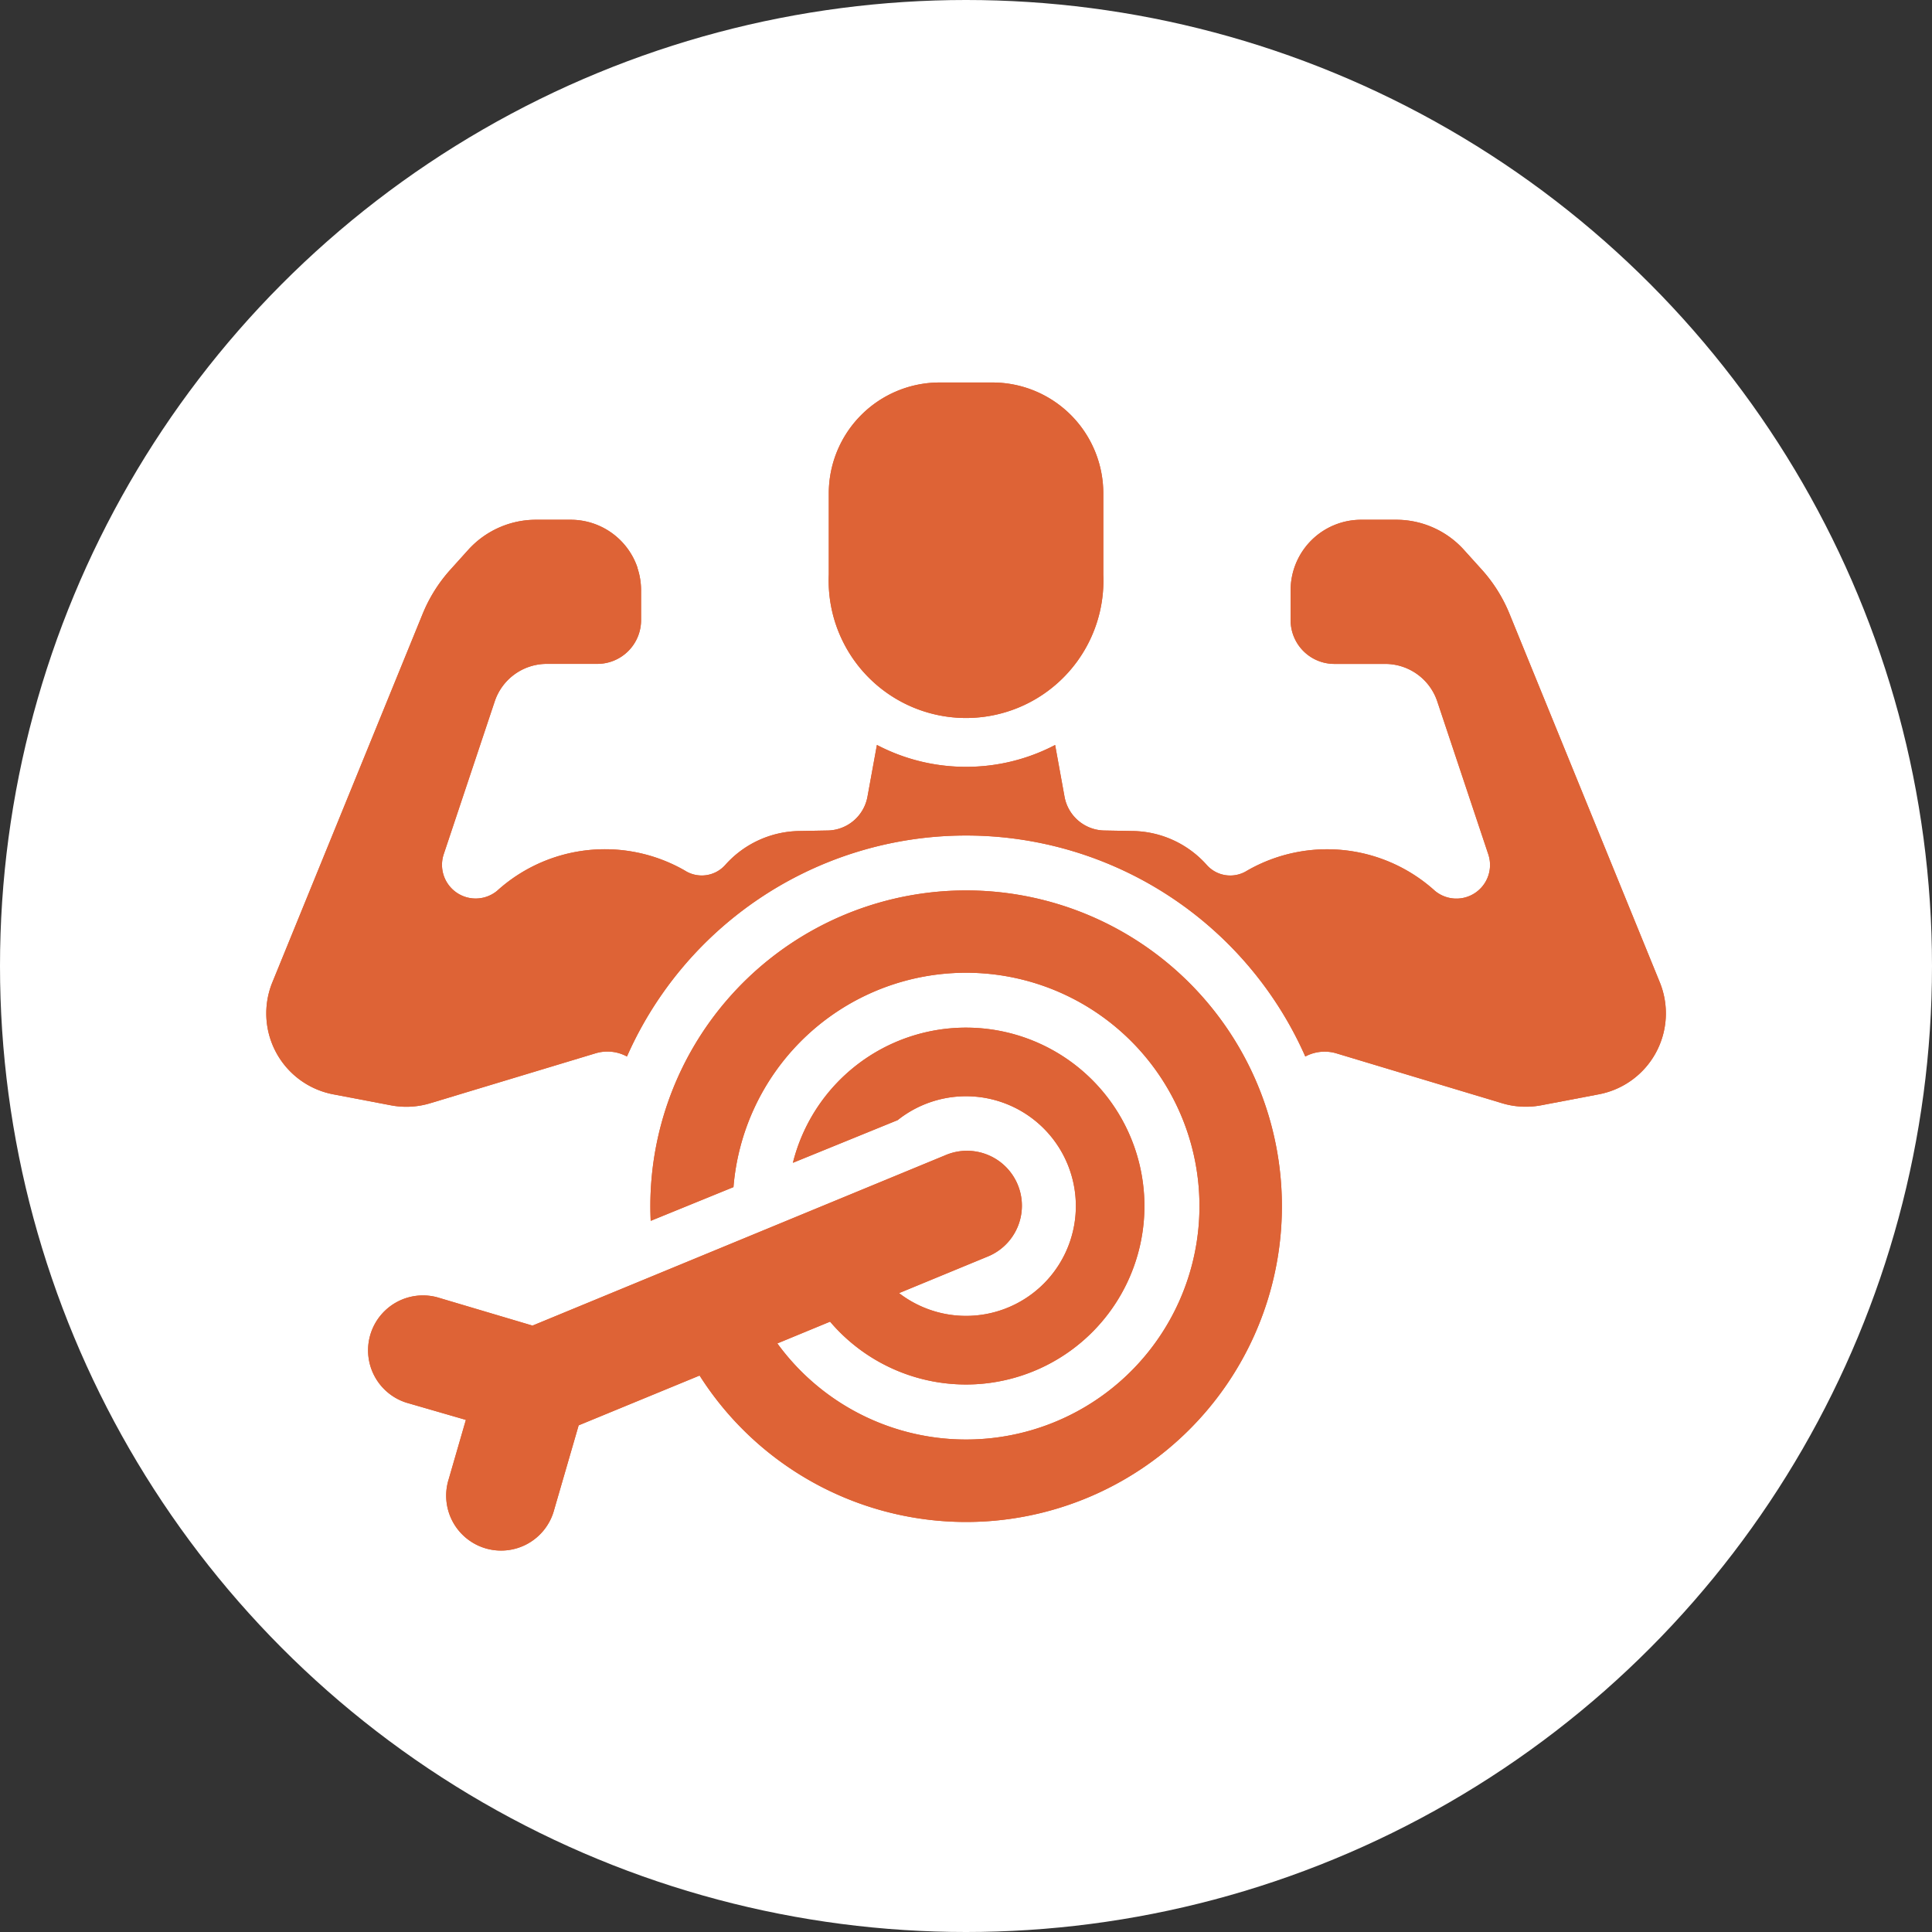
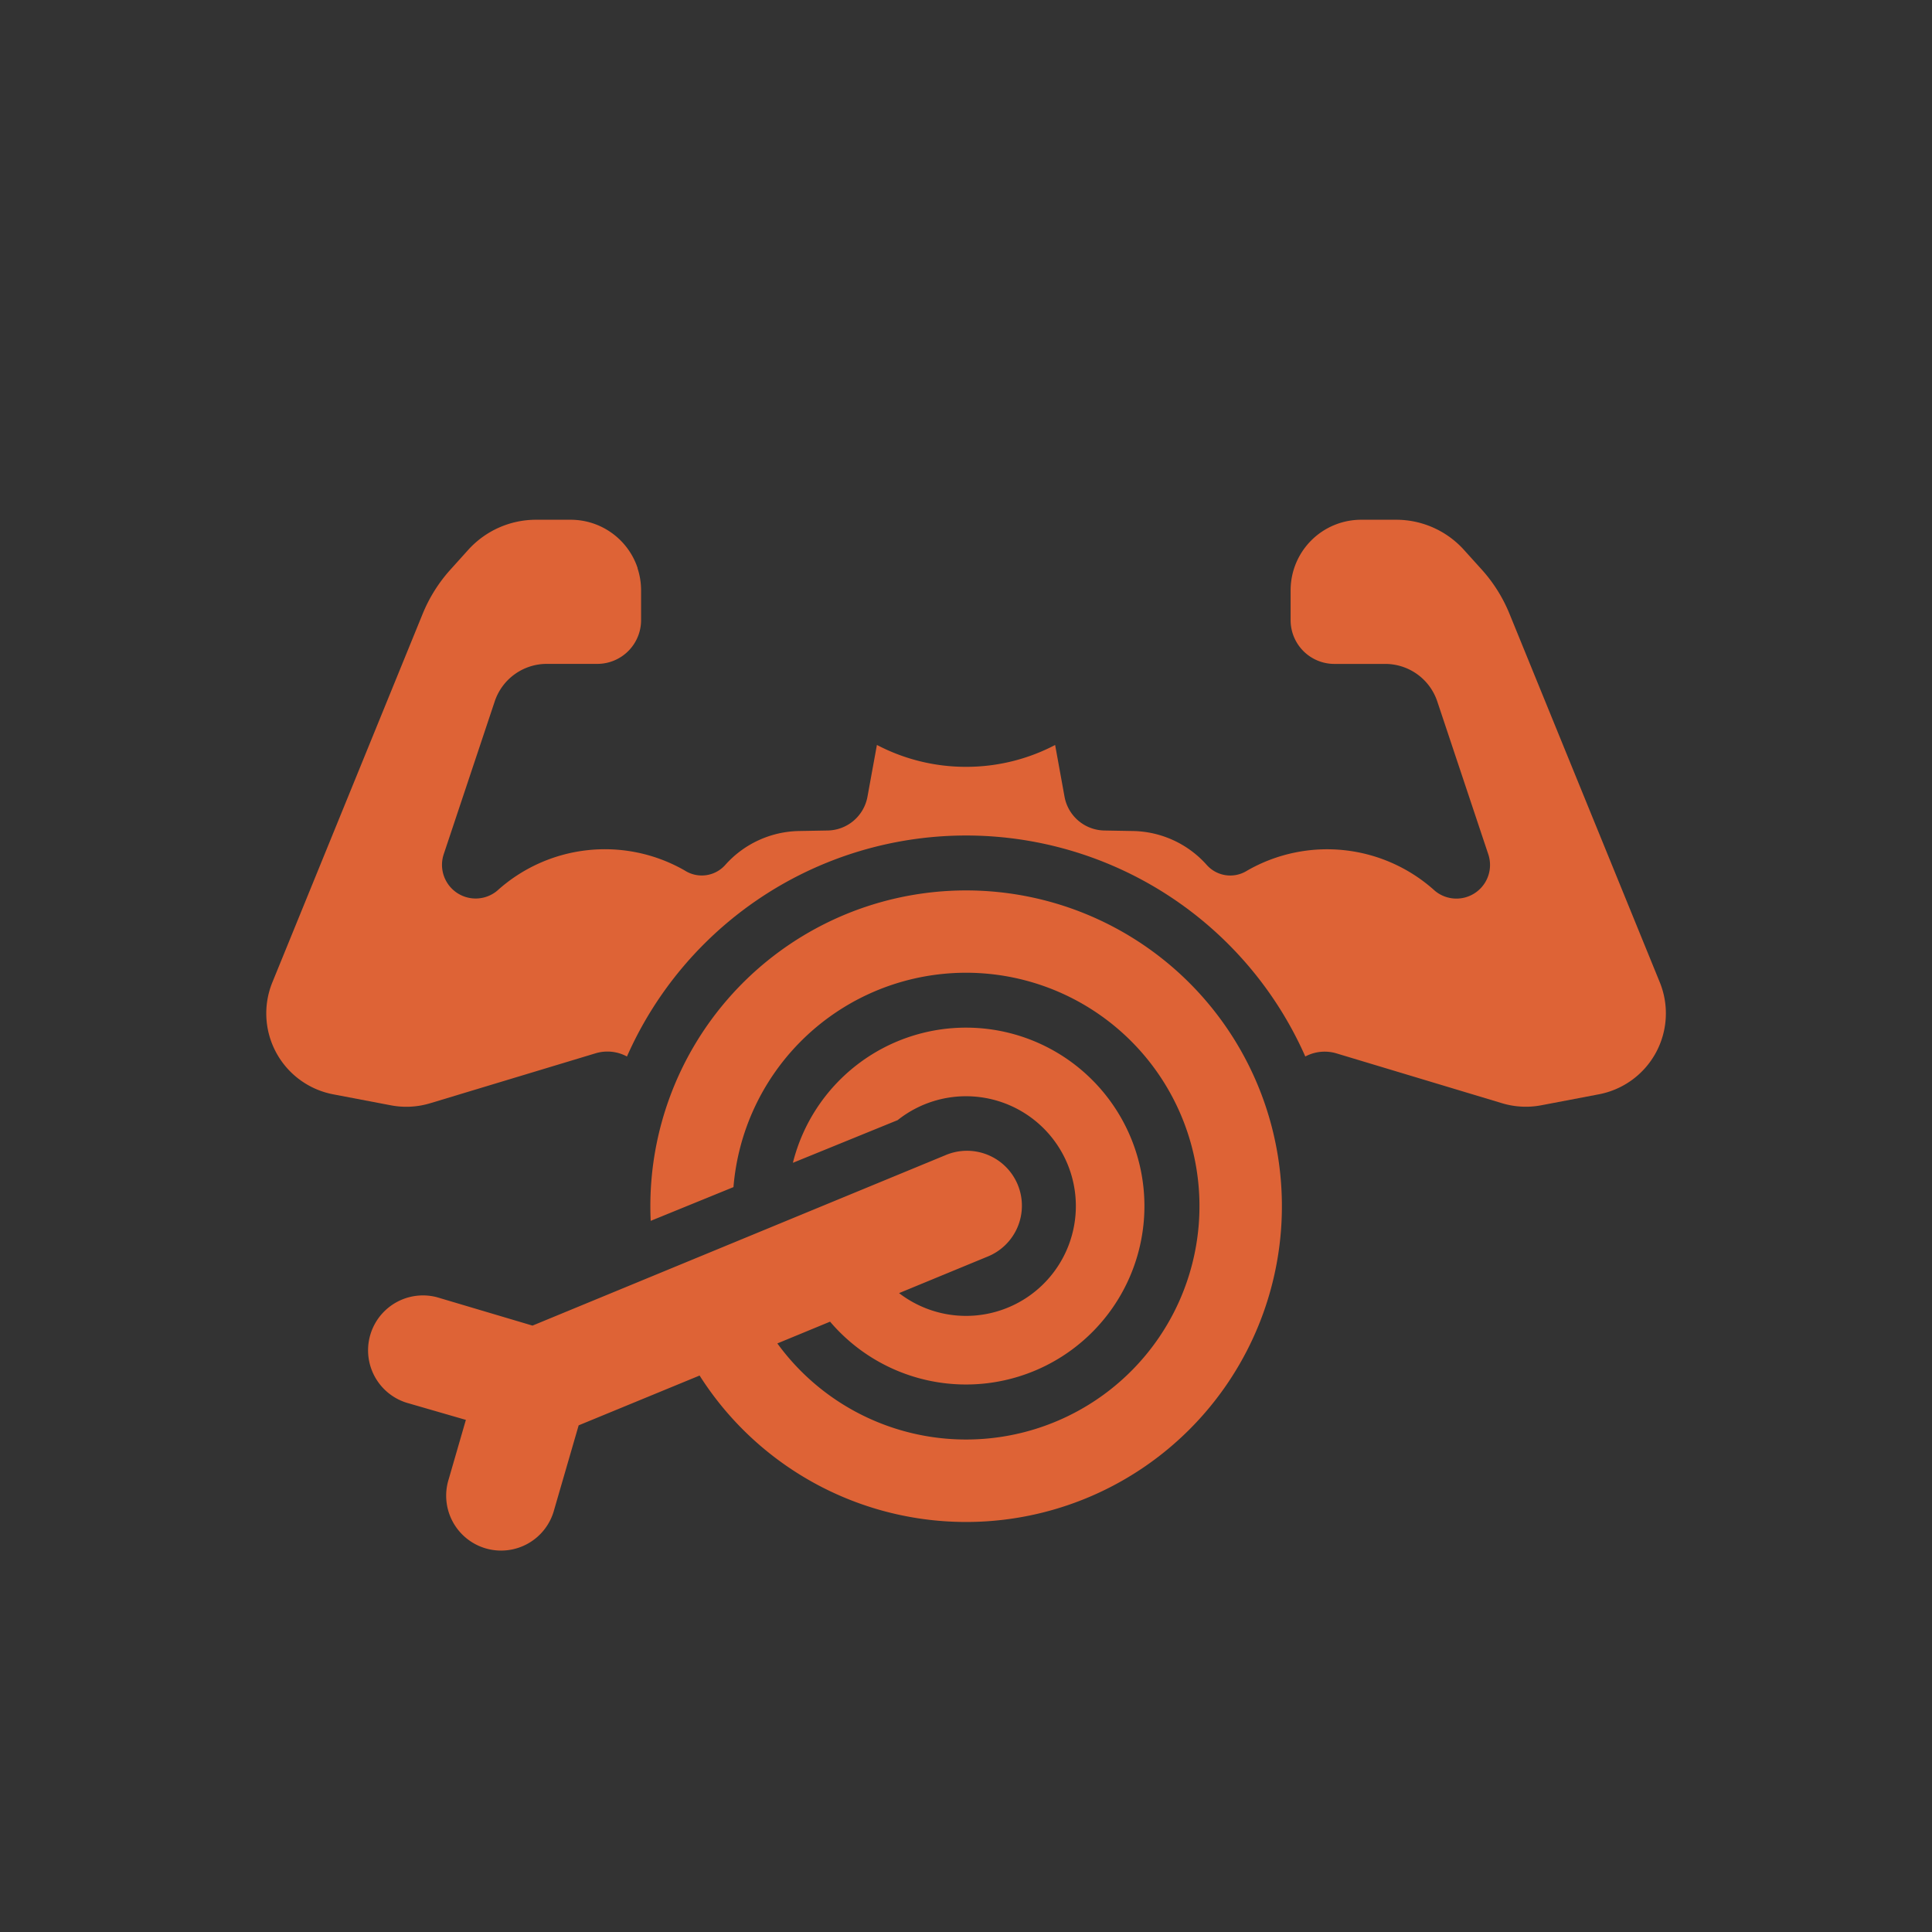
<svg xmlns="http://www.w3.org/2000/svg" width="45" height="45" viewBox="0 0 45 45">
  <rect x="0" y="0" width="45" height="45" fill="#333333" stroke="none" />
  <g id="Group_12640" data-name="Group 12640" transform="translate(-242 -1034)">
    <g id="Group_12641" data-name="Group 12641">
      <g id="Group_12632" data-name="Group 12632" transform="translate(90 -4976)">
        <g id="Group_10467" data-name="Group 10467" transform="translate(152 6010)">
          <g id="Group_9067" data-name="Group 9067" transform="translate(0 0)">
            <g id="Group_8666" data-name="Group 8666">
-               <circle id="Ellipse_959" data-name="Ellipse 959" cx="22.5" cy="22.5" r="22.5" fill="#fff" />
-             </g>
+               </g>
          </g>
        </g>
      </g>
      <g id="_2" data-name="2" transform="translate(235.192 1019.909)">
-         <path id="Path_29700" data-name="Path 29700" d="M28.1,71.3a7.355,7.355,0,1,0-1.147-3.945q0,.172.008.342l1.928-.786a5.436,5.436,0,1,1,1.022,3.641l1.228-.507a4.156,4.156,0,1,0-.866-3.7l2.44-.994a2.558,2.558,0,1,1,.033,4.029l2.048-.845a1.279,1.279,0,1,0-.976-2.364l-9.61,3.966-2.221-.66a1.279,1.279,0,0,0-.713,2.456l1.382.4-.4,1.382a1.279,1.279,0,1,0,2.456.713l.571-1.968Z" transform="translate(-4.997 -25.17)" fill="#de6336" />
        <path id="Path_29701" data-name="Path 29701" d="M28.1,71.3a7.355,7.355,0,1,0-1.147-3.945q0,.172.008.342l1.928-.786a5.436,5.436,0,1,1,1.022,3.641l1.228-.507a4.156,4.156,0,1,0-.866-3.7l2.44-.994a2.558,2.558,0,1,1,.033,4.029l2.048-.845a1.279,1.279,0,1,0-.976-2.364l-9.61,3.966-2.221-.66a1.279,1.279,0,0,0-.713,2.456l1.382.4-.4,1.382a1.279,1.279,0,1,0,2.456.713l.571-1.968Z" transform="translate(-4.997 -25.17)" fill="#de6336" />
        <path id="Path_29702" data-name="Path 29702" d="M29.309,38.755a4.457,4.457,0,0,0,2.075-.509l.219,1.205a.959.959,0,0,0,.927.787l.667.012a2.354,2.354,0,0,1,1.718.79.733.733,0,0,0,.922.144l.029-.017a3.74,3.74,0,0,1,4.364.476.783.783,0,0,0,1.243-.851l-1.188-3.56a1.279,1.279,0,0,0-1.213-.874H37.888a1.019,1.019,0,0,1-1.019-1.019v-.7A1.643,1.643,0,0,1,38.513,33h.812a2.126,2.126,0,0,1,1.58.7l.417.462a3.525,3.525,0,0,1,.646,1.031l3.5,8.581a1.919,1.919,0,0,1-1.417,2.608l-1.344.256a1.918,1.918,0,0,1-.914-.048L37.939,45.43a.956.956,0,0,0-.728.072,8.636,8.636,0,0,0-15.8,0,.956.956,0,0,0-.733-.074l-3.851,1.163a1.918,1.918,0,0,1-.914.048l-1.344-.256a1.919,1.919,0,0,1-1.417-2.609l3.5-8.581a3.527,3.527,0,0,1,.647-1.031l.417-.463A2.127,2.127,0,0,1,19.29,33H20.1a1.643,1.643,0,0,1,1.558,1.121l0,.01a1.643,1.643,0,0,1,.082.512v.695a1.019,1.019,0,0,1-1.019,1.019H19.544a1.279,1.279,0,0,0-1.213.874l-1.188,3.56a.784.784,0,0,0,1.244.851,3.74,3.74,0,0,1,4.364-.476l.028.017a.733.733,0,0,0,.922-.143,2.355,2.355,0,0,1,1.718-.79l.667-.012a.959.959,0,0,0,.927-.787l.22-1.206A4.457,4.457,0,0,0,29.309,38.755Z" transform="translate(0 -6.803)" fill="#de6336" />
-         <path id="Path_29703" data-name="Path 29703" d="M29.309,38.755a4.457,4.457,0,0,0,2.075-.509l.219,1.205a.959.959,0,0,0,.927.787l.667.012a2.354,2.354,0,0,1,1.718.79.733.733,0,0,0,.922.144l.029-.017a3.74,3.74,0,0,1,4.364.476.783.783,0,0,0,1.243-.851l-1.188-3.56a1.279,1.279,0,0,0-1.213-.874H37.888a1.019,1.019,0,0,1-1.019-1.019v-.7A1.643,1.643,0,0,1,38.513,33h.812a2.126,2.126,0,0,1,1.58.7l.417.462a3.525,3.525,0,0,1,.646,1.031l3.5,8.581a1.919,1.919,0,0,1-1.417,2.608l-1.344.256a1.918,1.918,0,0,1-.914-.048L37.939,45.43a.956.956,0,0,0-.728.072,8.636,8.636,0,0,0-15.8,0,.956.956,0,0,0-.733-.074l-3.851,1.163a1.918,1.918,0,0,1-.914.048l-1.344-.256a1.919,1.919,0,0,1-1.417-2.609l3.5-8.581a3.527,3.527,0,0,1,.647-1.031l.417-.463A2.127,2.127,0,0,1,19.29,33H20.1a1.643,1.643,0,0,1,1.558,1.121l0,.01a1.643,1.643,0,0,1,.082.512v.695a1.019,1.019,0,0,1-1.019,1.019H19.544a1.279,1.279,0,0,0-1.213.874l-1.188,3.56a.784.784,0,0,0,1.244.851,3.74,3.74,0,0,1,4.364-.476l.028.017a.733.733,0,0,0,.922-.143,2.355,2.355,0,0,1,1.718-.79l.667-.012a.959.959,0,0,0,.927-.787l.22-1.206A4.457,4.457,0,0,0,29.309,38.755Z" transform="translate(0 -6.803)" fill="#de6336" />
-         <path id="Path_29704" data-name="Path 29704" d="M56.578,23a2.583,2.583,0,0,0-2.583,2.583v1.893a3.2,3.2,0,1,0,6.394,0V25.583A2.583,2.583,0,0,0,57.806,23Z" transform="translate(-27.883)" fill="#de6336" />
-         <path id="Path_29705" data-name="Path 29705" d="M56.578,23a2.583,2.583,0,0,0-2.583,2.583v1.893a3.2,3.2,0,1,0,6.394,0V25.583A2.583,2.583,0,0,0,57.806,23Z" transform="translate(-27.883)" fill="#de6336" />
      </g>
    </g>
  </g>
</svg>